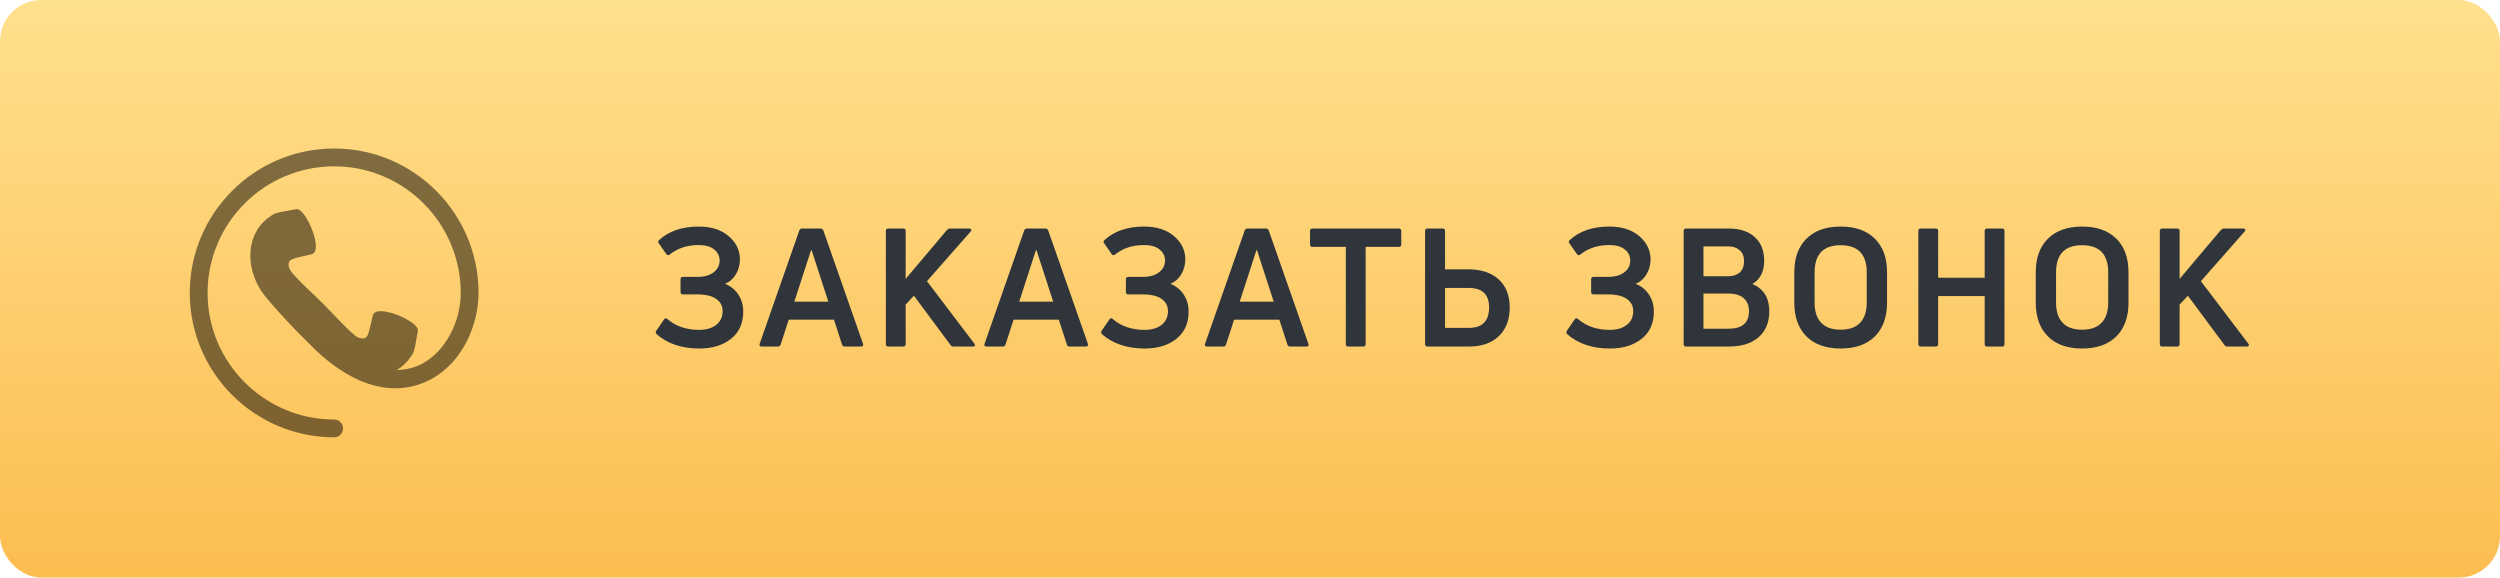
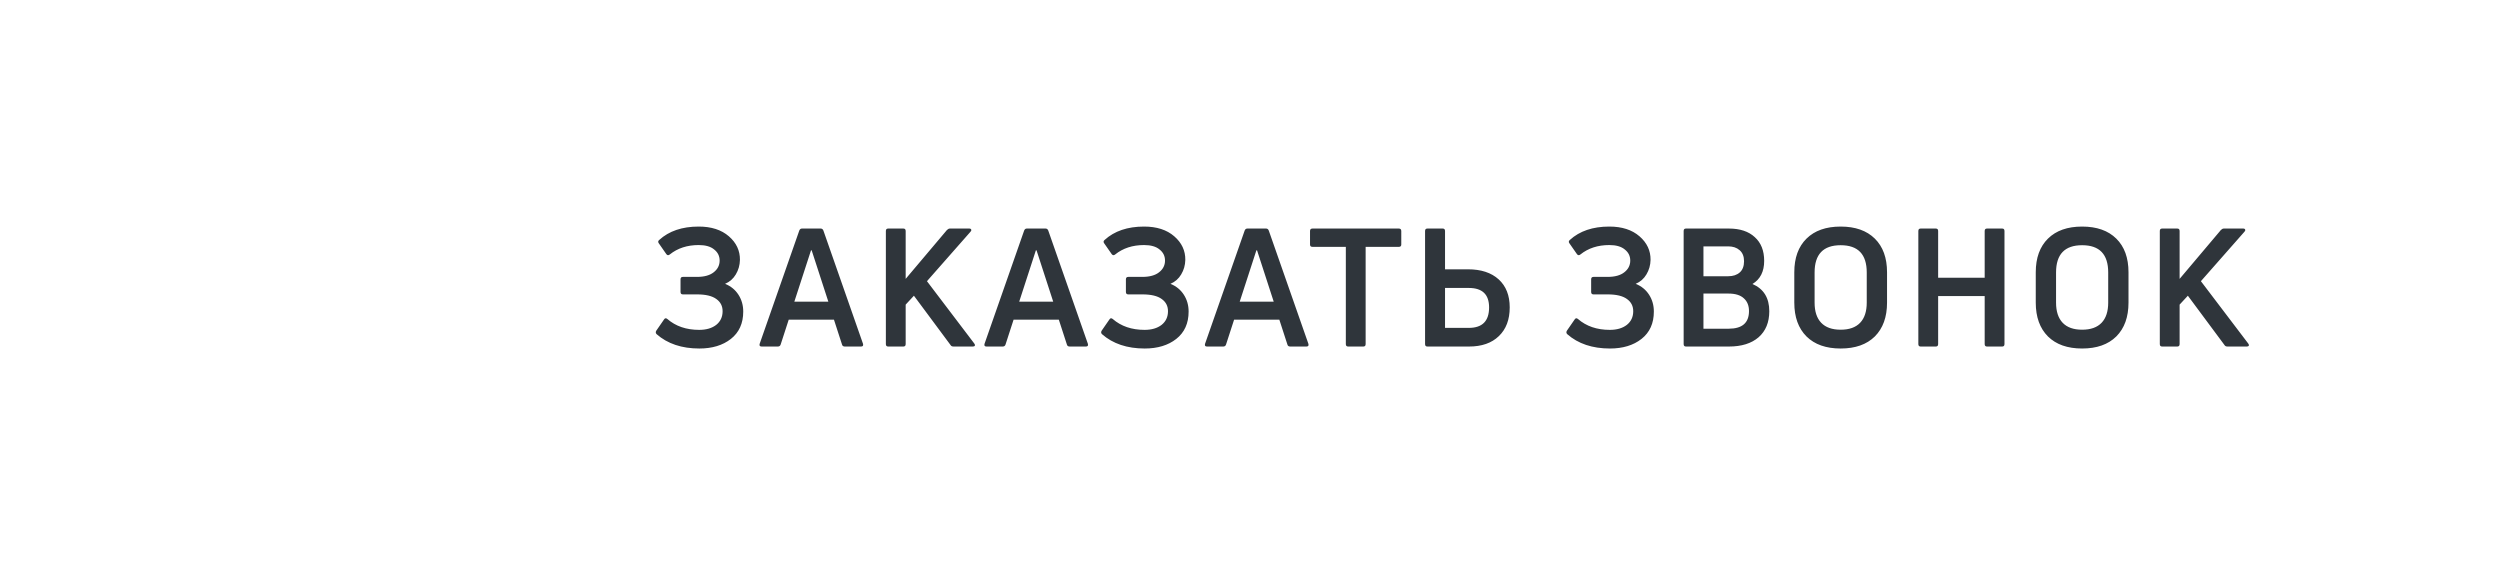
<svg xmlns="http://www.w3.org/2000/svg" width="303" height="70" viewBox="0 0 303 70" fill="none">
-   <rect width="303" height="70" rx="5" fill="url(#paint0_linear)" />
  <path d="M89.68 31.5C89.667 32.14 89.5 32.727 89.18 33.26C88.873 33.78 88.44 34.16 87.88 34.4C88.573 34.68 89.113 35.12 89.5 35.72C89.887 36.32 90.08 37 90.08 37.76C90.08 39.187 89.58 40.293 88.58 41.08C87.593 41.853 86.32 42.24 84.76 42.24C82.627 42.24 80.9 41.66 79.58 40.5C79.46 40.38 79.447 40.24 79.54 40.08L80.48 38.72C80.587 38.547 80.72 38.527 80.88 38.66C81.893 39.54 83.18 39.98 84.74 39.98C85.593 39.98 86.28 39.78 86.8 39.38C87.32 38.967 87.58 38.413 87.58 37.72C87.58 37.093 87.327 36.6 86.82 36.24C86.313 35.867 85.533 35.68 84.48 35.68H82.76C82.573 35.68 82.48 35.58 82.48 35.38V33.86C82.48 33.66 82.573 33.56 82.76 33.56H84.46C85.353 33.56 86.033 33.373 86.5 33C86.98 32.627 87.22 32.153 87.22 31.58C87.22 31.033 87 30.587 86.56 30.24C86.133 29.88 85.507 29.7 84.68 29.7C83.293 29.7 82.127 30.08 81.18 30.84C81.02 30.973 80.88 30.96 80.76 30.8L79.84 29.48C79.733 29.333 79.753 29.2 79.9 29.08C81.087 28 82.68 27.46 84.68 27.46C86.213 27.46 87.433 27.853 88.34 28.64C89.247 29.427 89.693 30.38 89.68 31.5ZM94.274 42H92.314C92.087 42 92.007 41.887 92.074 41.66L96.874 27.94C96.94 27.78 97.047 27.7 97.194 27.7H99.474C99.62 27.7 99.727 27.78 99.794 27.94L104.594 41.66C104.66 41.887 104.58 42 104.354 42H102.394C102.207 42 102.094 41.92 102.054 41.76L101.074 38.74H95.594L94.614 41.76C94.56 41.92 94.447 42 94.274 42ZM98.294 30.34L96.274 36.56H100.394L98.374 30.34H98.294ZM109.487 42H107.647C107.46 42 107.367 41.9 107.367 41.7V28C107.367 27.8 107.46 27.7 107.647 27.7H109.487C109.673 27.7 109.767 27.8 109.767 28V33.8L114.767 27.88C114.887 27.76 115.007 27.7 115.127 27.7H117.467C117.6 27.7 117.68 27.74 117.707 27.82C117.747 27.887 117.727 27.967 117.647 28.06L112.347 34.08L118.087 41.64C118.167 41.747 118.187 41.833 118.147 41.9C118.107 41.967 118.027 42 117.907 42H115.567C115.393 42 115.273 41.94 115.207 41.82L110.767 35.84L109.767 36.92V41.7C109.767 41.9 109.673 42 109.487 42ZM121.528 42H119.568C119.341 42 119.261 41.887 119.328 41.66L124.128 27.94C124.194 27.78 124.301 27.7 124.448 27.7H126.728C126.874 27.7 126.981 27.78 127.048 27.94L131.848 41.66C131.914 41.887 131.834 42 131.608 42H129.648C129.461 42 129.348 41.92 129.308 41.76L128.328 38.74H122.848L121.868 41.76C121.814 41.92 121.701 42 121.528 42ZM125.548 30.34L123.528 36.56H127.648L125.628 30.34H125.548ZM143.66 31.5C143.647 32.14 143.48 32.727 143.16 33.26C142.854 33.78 142.42 34.16 141.86 34.4C142.554 34.68 143.094 35.12 143.48 35.72C143.867 36.32 144.06 37 144.06 37.76C144.06 39.187 143.56 40.293 142.56 41.08C141.574 41.853 140.3 42.24 138.74 42.24C136.607 42.24 134.88 41.66 133.56 40.5C133.44 40.38 133.427 40.24 133.52 40.08L134.46 38.72C134.567 38.547 134.7 38.527 134.86 38.66C135.874 39.54 137.16 39.98 138.72 39.98C139.574 39.98 140.26 39.78 140.78 39.38C141.3 38.967 141.56 38.413 141.56 37.72C141.56 37.093 141.307 36.6 140.8 36.24C140.294 35.867 139.514 35.68 138.46 35.68H136.74C136.554 35.68 136.46 35.58 136.46 35.38V33.86C136.46 33.66 136.554 33.56 136.74 33.56H138.44C139.334 33.56 140.014 33.373 140.48 33C140.96 32.627 141.2 32.153 141.2 31.58C141.2 31.033 140.98 30.587 140.54 30.24C140.114 29.88 139.487 29.7 138.66 29.7C137.274 29.7 136.107 30.08 135.16 30.84C135 30.973 134.86 30.96 134.74 30.8L133.82 29.48C133.714 29.333 133.734 29.2 133.88 29.08C135.067 28 136.66 27.46 138.66 27.46C140.194 27.46 141.414 27.853 142.32 28.64C143.227 29.427 143.674 30.38 143.66 31.5ZM148.254 42H146.294C146.067 42 145.987 41.887 146.054 41.66L150.854 27.94C150.921 27.78 151.027 27.7 151.174 27.7H153.454C153.601 27.7 153.707 27.78 153.774 27.94L158.574 41.66C158.641 41.887 158.561 42 158.334 42H156.374C156.187 42 156.074 41.92 156.034 41.76L155.054 38.74H149.574L148.594 41.76C148.541 41.92 148.427 42 148.254 42ZM152.274 30.34L150.254 36.56H154.374L152.354 30.34H152.274ZM159.075 27.7H169.535C169.735 27.7 169.835 27.8 169.835 28V29.64C169.835 29.827 169.735 29.92 169.535 29.92H165.515V41.7C165.515 41.9 165.422 42 165.235 42H163.395C163.208 42 163.115 41.9 163.115 41.7V29.92H159.075C158.875 29.92 158.775 29.827 158.775 29.64V28C158.775 27.8 158.875 27.7 159.075 27.7ZM178.038 42H172.998C172.811 42 172.718 41.9 172.718 41.7V28C172.718 27.8 172.811 27.7 172.998 27.7H174.858C175.045 27.7 175.138 27.8 175.138 28V32.64H177.918C179.505 32.64 180.745 33.047 181.638 33.86C182.531 34.673 182.978 35.807 182.978 37.26C182.978 38.74 182.538 39.9 181.658 40.74C180.791 41.58 179.585 42 178.038 42ZM175.138 34.9V39.74H178.018C179.658 39.74 180.478 38.913 180.478 37.26C180.478 35.687 179.658 34.9 178.018 34.9H175.138ZM200.047 31.5C200.034 32.14 199.867 32.727 199.547 33.26C199.241 33.78 198.807 34.16 198.247 34.4C198.941 34.68 199.481 35.12 199.867 35.72C200.254 36.32 200.447 37 200.447 37.76C200.447 39.187 199.947 40.293 198.947 41.08C197.961 41.853 196.687 42.24 195.127 42.24C192.994 42.24 191.267 41.66 189.947 40.5C189.827 40.38 189.814 40.24 189.907 40.08L190.847 38.72C190.954 38.547 191.087 38.527 191.247 38.66C192.261 39.54 193.547 39.98 195.107 39.98C195.961 39.98 196.647 39.78 197.167 39.38C197.687 38.967 197.947 38.413 197.947 37.72C197.947 37.093 197.694 36.6 197.187 36.24C196.681 35.867 195.901 35.68 194.847 35.68H193.127C192.941 35.68 192.847 35.58 192.847 35.38V33.86C192.847 33.66 192.941 33.56 193.127 33.56H194.827C195.721 33.56 196.401 33.373 196.867 33C197.347 32.627 197.587 32.153 197.587 31.58C197.587 31.033 197.367 30.587 196.927 30.24C196.501 29.88 195.874 29.7 195.047 29.7C193.661 29.7 192.494 30.08 191.547 30.84C191.387 30.973 191.247 30.96 191.127 30.8L190.207 29.48C190.101 29.333 190.121 29.2 190.267 29.08C191.454 28 193.047 27.46 195.047 27.46C196.581 27.46 197.801 27.853 198.707 28.64C199.614 29.427 200.061 30.38 200.047 31.5ZM213.818 31.62C213.818 32.913 213.345 33.847 212.398 34.42C213.758 35.007 214.438 36.107 214.438 37.72C214.438 39.067 214.005 40.12 213.138 40.88C212.271 41.627 211.071 42 209.538 42H204.338C204.151 42 204.058 41.9 204.058 41.7V28C204.058 27.8 204.151 27.7 204.338 27.7H209.538C210.885 27.7 211.931 28.047 212.678 28.74C213.438 29.42 213.818 30.38 213.818 31.62ZM206.458 39.84H209.518C211.158 39.84 211.978 39.127 211.978 37.7C211.978 37.047 211.771 36.533 211.358 36.16C210.945 35.773 210.325 35.58 209.498 35.58H206.458V39.84ZM211.378 31.66C211.378 31.073 211.198 30.627 210.838 30.32C210.491 30.013 210.031 29.86 209.458 29.86H206.458V33.48H209.458C210.045 33.48 210.511 33.327 210.858 33.02C211.205 32.713 211.378 32.26 211.378 31.66ZM228.709 36.68C228.709 38.427 228.215 39.793 227.229 40.78C226.242 41.753 224.862 42.24 223.089 42.24C221.315 42.24 219.935 41.753 218.949 40.78C217.962 39.793 217.469 38.427 217.469 36.68V33C217.469 31.253 217.962 29.893 218.949 28.92C219.935 27.947 221.315 27.46 223.089 27.46C224.862 27.46 226.242 27.947 227.229 28.92C228.215 29.893 228.709 31.253 228.709 33V36.68ZM219.929 36.68C219.929 37.747 220.195 38.56 220.729 39.12C221.262 39.68 222.049 39.96 223.089 39.96C224.129 39.96 224.915 39.68 225.449 39.12C225.982 38.56 226.249 37.747 226.249 36.68V33.02C226.249 30.82 225.195 29.72 223.089 29.72C220.982 29.72 219.929 30.82 219.929 33.02V36.68ZM240.543 33.66V28C240.543 27.8 240.637 27.7 240.823 27.7H242.663C242.85 27.7 242.943 27.8 242.943 28V41.7C242.943 41.9 242.85 42 242.663 42H240.823C240.637 42 240.543 41.9 240.543 41.7V35.88H234.903V41.7C234.903 41.9 234.81 42 234.623 42H232.783C232.597 42 232.503 41.9 232.503 41.7V28C232.503 27.8 232.597 27.7 232.783 27.7H234.623C234.81 27.7 234.903 27.8 234.903 28V33.66H240.543ZM257.974 36.68C257.974 38.427 257.481 39.793 256.494 40.78C255.508 41.753 254.128 42.24 252.354 42.24C250.581 42.24 249.201 41.753 248.214 40.78C247.228 39.793 246.734 38.427 246.734 36.68V33C246.734 31.253 247.228 29.893 248.214 28.92C249.201 27.947 250.581 27.46 252.354 27.46C254.128 27.46 255.508 27.947 256.494 28.92C257.481 29.893 257.974 31.253 257.974 33V36.68ZM249.194 36.68C249.194 37.747 249.461 38.56 249.994 39.12C250.528 39.68 251.314 39.96 252.354 39.96C253.394 39.96 254.181 39.68 254.714 39.12C255.248 38.56 255.514 37.747 255.514 36.68V33.02C255.514 30.82 254.461 29.72 252.354 29.72C250.248 29.72 249.194 30.82 249.194 33.02V36.68ZM263.889 42H262.049C261.862 42 261.769 41.9 261.769 41.7V28C261.769 27.8 261.862 27.7 262.049 27.7H263.889C264.076 27.7 264.169 27.8 264.169 28V33.8L269.169 27.88C269.289 27.76 269.409 27.7 269.529 27.7H271.869C272.002 27.7 272.082 27.74 272.109 27.82C272.149 27.887 272.129 27.967 272.049 28.06L266.749 34.08L272.489 41.64C272.569 41.747 272.589 41.833 272.549 41.9C272.509 41.967 272.429 42 272.309 42H269.969C269.796 42 269.676 41.94 269.609 41.82L265.169 35.84L264.169 36.92V41.7C264.169 41.9 264.076 42 263.889 42Z" fill="#2F353B" />
  <g clip-path="url(#clip0)">
-     <path d="M40.5 18C30.851 18 23 25.851 23 35.501C23 45.151 30.849 53.001 40.5 53.001C41.097 53.001 41.579 52.518 41.579 51.923C41.579 51.328 41.097 50.844 40.5 50.844C32.04 50.844 25.159 43.961 25.159 35.502C25.159 27.042 32.04 20.159 40.5 20.159C48.96 20.159 55.84 27.042 55.84 35.502C55.84 39.037 53.959 42.543 51.266 44.026C50.288 44.563 49.227 44.83 48.096 44.841C48.775 44.436 49.363 43.891 49.8 43.2C49.886 43.071 49.999 42.958 50.055 42.816C50.407 41.971 50.438 41.011 50.65 40.12C50.91 38.978 45.659 36.752 45.203 38.175C45.038 38.704 44.785 40.37 44.454 40.809C44.159 41.2 43.433 41.016 42.978 40.629C41.782 39.609 40.445 38.109 39.273 36.925L39.275 36.924C39.245 36.893 39.209 36.858 39.177 36.827C39.144 36.794 39.11 36.76 39.077 36.728C37.892 35.557 36.392 34.223 35.373 33.023C34.987 32.569 34.801 31.844 35.193 31.549C35.632 31.216 37.3 30.967 37.827 30.801C39.248 30.345 37.023 25.091 35.881 25.353C34.989 25.562 34.031 25.594 33.185 25.945C33.042 26.005 32.93 26.116 32.801 26.202C29.802 28.104 29.415 32.72 32.342 36.158C33.457 37.474 34.621 38.746 35.819 39.989L35.812 39.994C35.846 40.027 35.88 40.058 35.914 40.09C35.946 40.123 35.977 40.157 36.008 40.192L36.015 40.185C37.258 41.383 38.731 43.147 41.125 44.745C46.164 48.11 50.031 47.17 52.309 45.921C56.241 43.755 58 39.13 58 35.508C58.001 25.851 50.15 18 40.5 18Z" fill="black" fill-opacity="0.5" />
-   </g>
+     </g>
  <defs>
    <linearGradient id="paint0_linear" x1="151.5" y1="0" x2="151.5" y2="70" gradientUnits="userSpaceOnUse">
      <stop stop-color="#FFE08E" />
      <stop offset="1" stop-color="#FCBD50" />
    </linearGradient>
    <clipPath id="clip0">
      <rect width="35" height="35" fill="white" transform="translate(23 53) rotate(-90)" />
    </clipPath>
  </defs>
</svg>